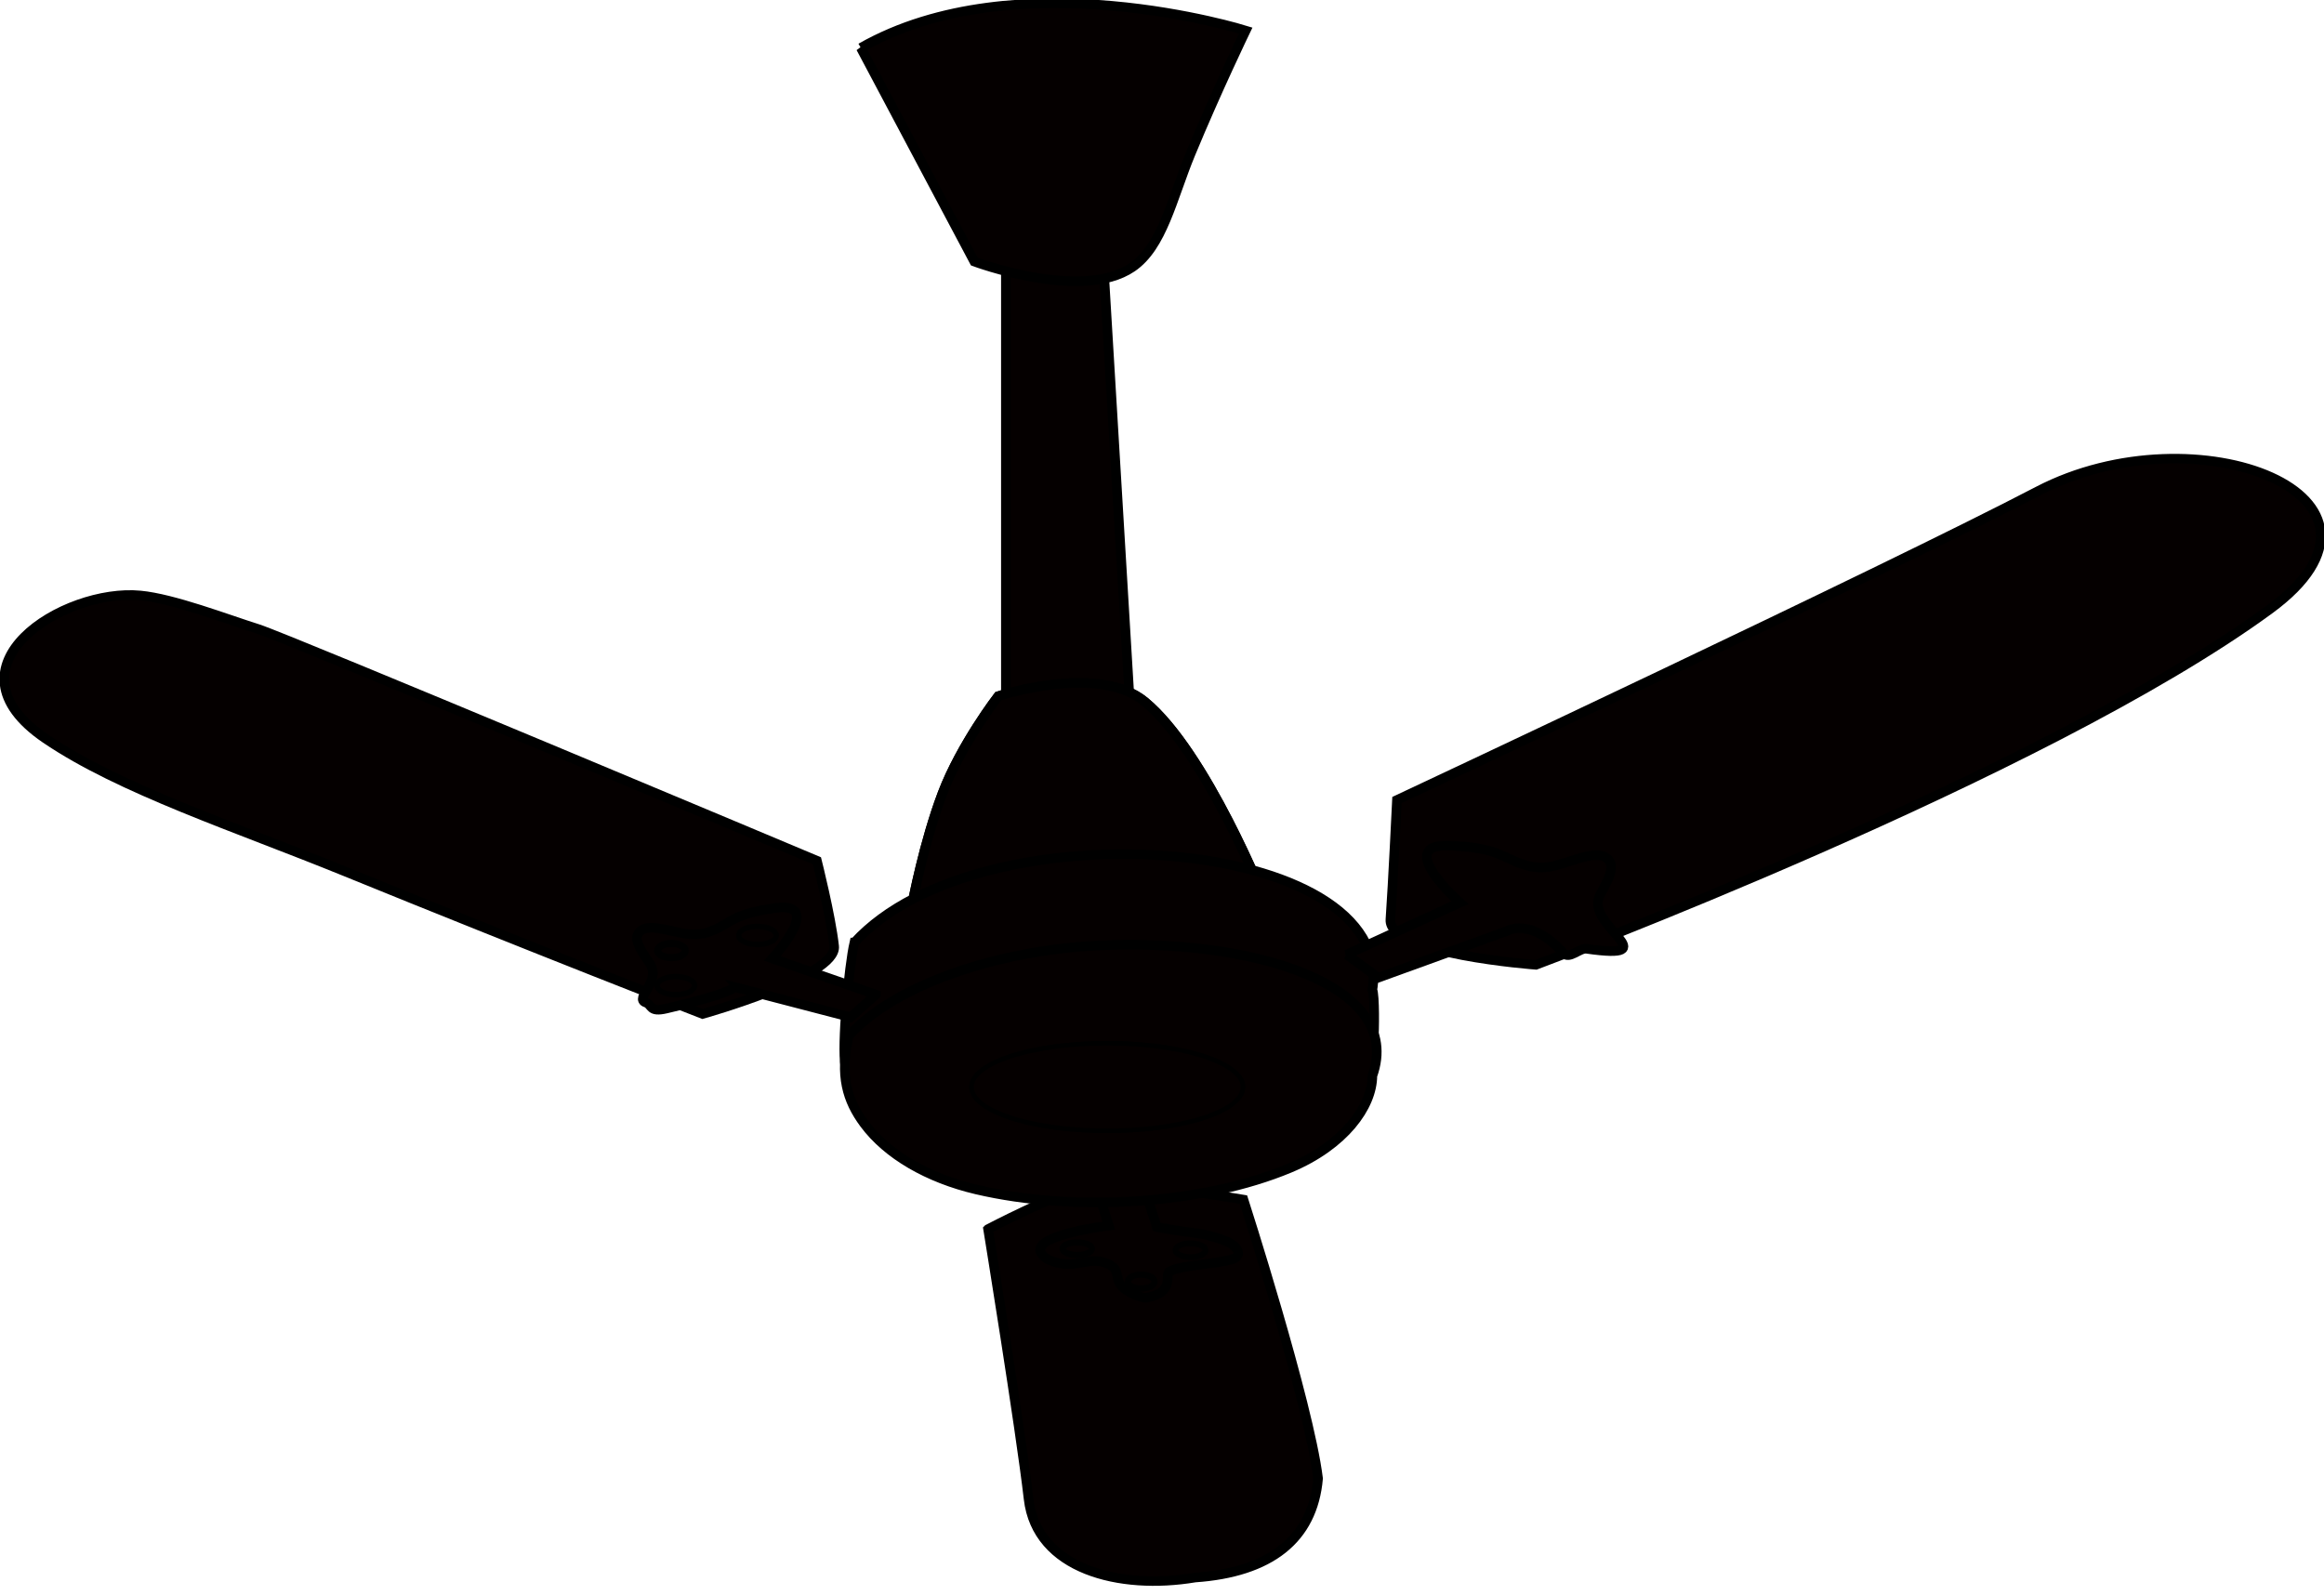
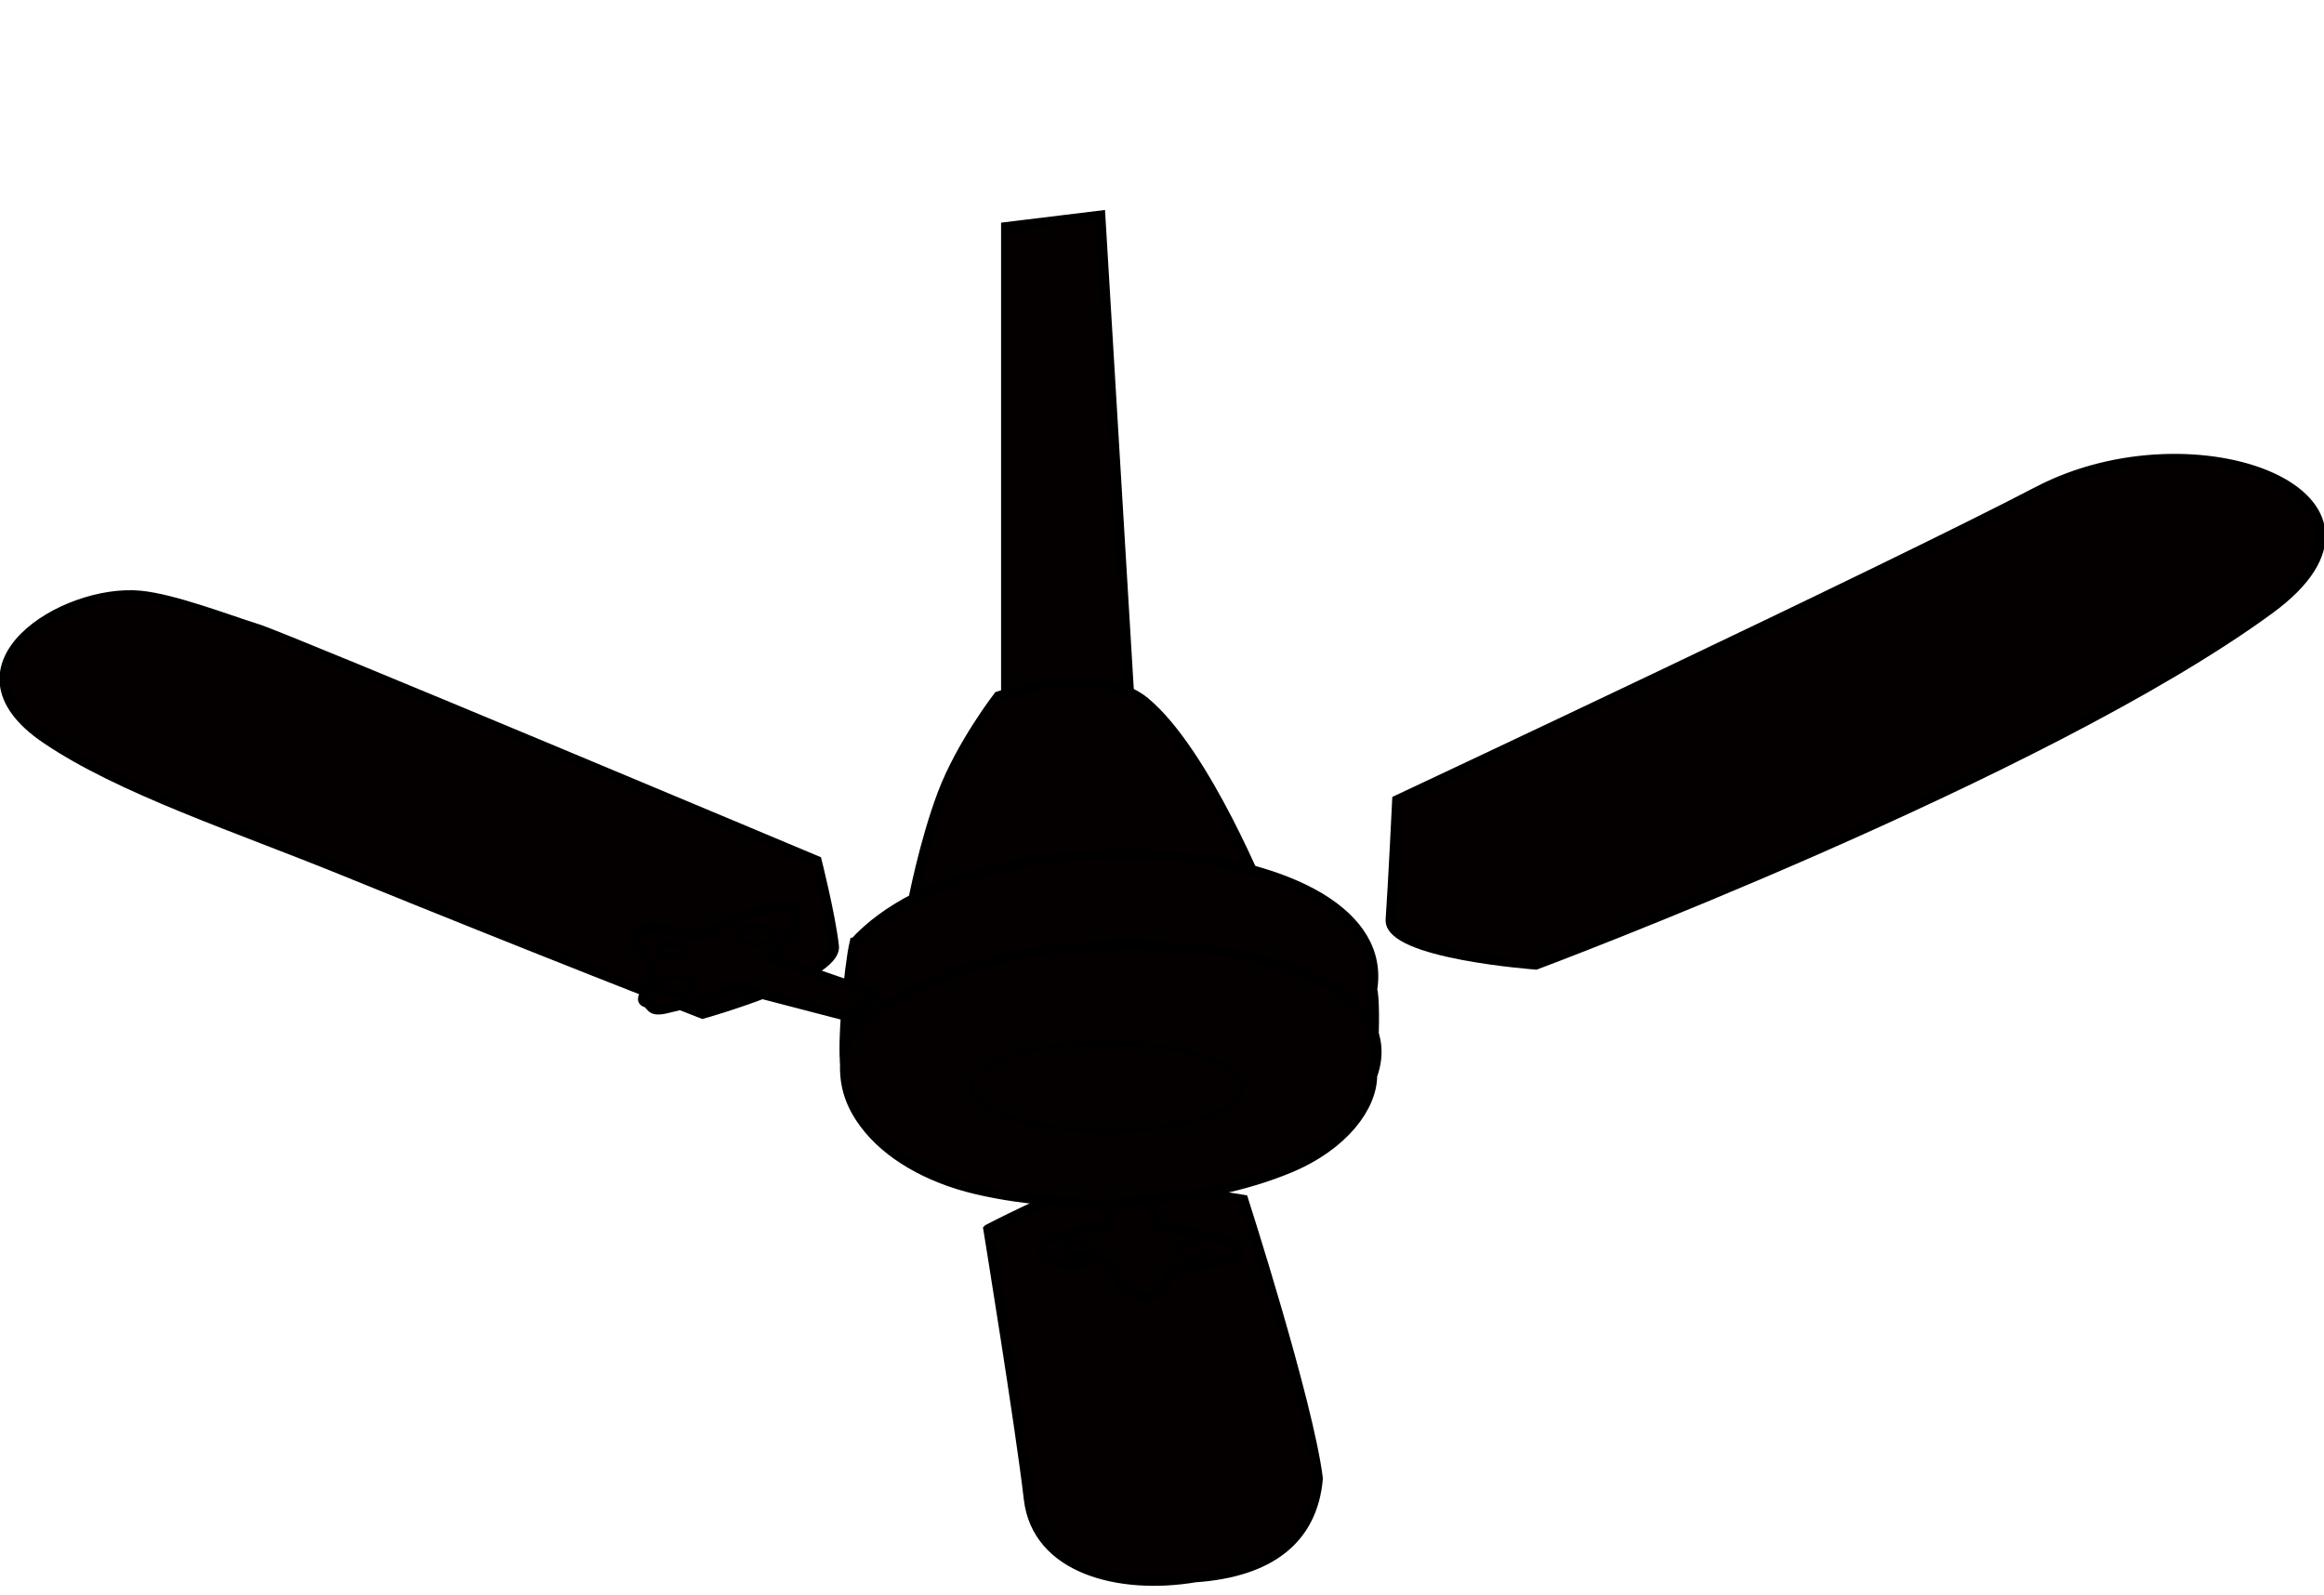
<svg xmlns="http://www.w3.org/2000/svg" width="754.822" height="518.087">
  <g>
    <title>Layer 1</title>
    <g id="layer1">
      <path fill="#050000" fill-rule="evenodd" stroke="#000000" stroke-width="3.11" stroke-miterlimit="4" d="m320.924,399.249c0,0 10.519,64.75 13.147,87.626c2.632,22.916 29.574,29.684 54.086,25.563c24.302,-1.673 38.232,-12.395 39.951,-32.169c-3.064,-24.749 -24.248,-90.6 -24.248,-90.6c0,0 -40.826,-7.04 -51.143,-4.334c-10.317,2.706 -31.793,13.914 -31.793,13.914z" id="path2873" />
      <path fill="#050000" fill-rule="evenodd" stroke="#000000" stroke-width="3.11" stroke-miterlimit="4" d="m453.72,259.876c0,0 158.001,-74.106 208.129,-100.294c51.604,-26.959 125.188,1.832 75.334,38.334c-73.649,53.925 -238.325,115.487 -238.325,115.487c0,0 -48.062,-3.487 -47.261,-14.718c0.801,-11.232 2.123,-38.81 2.123,-38.81z" id="path2871" />
      <path fill="#050000" fill-rule="evenodd" stroke="#000000" stroke-width="3.11" stroke-miterlimit="4" id="path2869" d="m265.33,279.597c0,0 -171.874,-72.243 -181.617,-75.31c-10.109,-3.183 -27.337,-9.82 -38.128,-10.857c-24.883,-2.389 -65.398,22.923 -30.786,46.485c24.279,16.528 62.128,28.827 96.906,43.007c60.137,24.519 116.489,46.448 116.489,46.448c0,0 43.8,-12.221 42.733,-22.013c-1.068,-9.792 -5.597,-27.761 -5.597,-27.761z" />
      <path fill="#050000" fill-rule="evenodd" stroke="#000000" stroke-width="3.11" stroke-miterlimit="4" id="path1894" d="m355.001,381.94l5.146,16.166c0,0 -25.695,3.136 -21.93,9.048c1.311,2.059 3.961,2.741 5.686,3.135c6.018,1.371 9.678,-1.856 14.815,-0.172c5.692,1.866 3.044,4.766 5.588,7.701c1.38,1.591 6.216,4.088 8.356,3.667c9.139,-1.796 5.462,-7.471 7.128,-8.426c3.806,-2.182 15.332,-2.409 20.554,-4.056c3.414,-1.077 1.666,-4.448 -2.534,-5.994c-3.629,-1.336 -6.057,-2.048 -8.956,-2.394c-6.548,-0.78 -13.104,-2.009 -13.104,-2.009l-4.907,-15.092l-15.842,-1.574l0,0z" />
      <path fill="#050000" fill-rule="evenodd" stroke="#000000" stroke-width="3.11" stroke-miterlimit="4" id="path1878" d="m357.448,69.952l-30.751,3.752l0,166.955l41.001,0l-10.25,-170.707z" />
-       <path fill="#050000" fill-rule="evenodd" stroke="#000000" stroke-width="3.11" stroke-miterlimit="4" id="path1874" d="m279.592,15.551l36.855,69.408c0,0 34.851,13.048 51.251,1.876c9.876,-6.727 12.969,-22.323 19.001,-36.91c8.453,-20.444 17.9,-40.002 17.9,-40.002c0,0 -74.23,-23.295 -125.007,5.628z" />
-       <path fill="#050000" fill-rule="evenodd" stroke="#000000" stroke-width="3.11" stroke-miterlimit="4" d="m296.371,293.24c0,0 3.696,-19.566 9.729,-35.49c6.033,-15.924 18.121,-31.606 18.121,-31.606c0,0 32.42,-10.766 47.603,1.789c19.871,16.431 39.004,64.528 39.004,64.528c0,0 -54.926,21.751 -114.458,0.779z" id="path1876" />
      <path fill="#050000" fill-rule="evenodd" stroke="#000000" stroke-width="3.11" stroke-miterlimit="4" id="path2875" d="m296.371,293.24c0,0 3.696,-19.566 9.729,-35.49c6.033,-15.924 18.121,-31.606 18.121,-31.606c0,0 32.42,-10.766 47.603,1.789c19.871,16.431 39.004,64.528 39.004,64.528c0,0 -54.926,21.751 -114.458,0.779z" />
      <path fill="#050000" fill-rule="evenodd" stroke="#000000" stroke-width="3.11" stroke-miterlimit="4" d="m277.497,306.167c-1.81,7.699 -4.157,33.9 -2.947,39.937c11.778,58.734 156.648,39.256 169.534,-3.43c0.361,-1.194 1.5,0.908 2.008,-4.381c0.357,-3.717 0.402,-14.97 -0.353,-16.785c8.29,-50.166 -126.978,-60.47 -168.242,-15.341z" id="path1882" />
      <path fill="#050000" fill-rule="evenodd" stroke="#000000" stroke-width="3.11" stroke-miterlimit="4" id="path1880" d="m275.673,336.457c-3.023,12.863 -0.541,21.019 5.051,28.557c7.433,10.021 20.639,17.671 36.434,21.379c31.934,7.497 73.563,4.815 101.779,-6.991c17.654,-7.387 26.753,-19.967 26.803,-29.94c10.596,-29.719 -39.548,-44.796 -89.232,-42.324c-31.953,1.59 -65.54,12.44 -80.834,29.32z" />
-       <path fill="#050000" fill-rule="evenodd" stroke="#000000" stroke-width="3.11" stroke-miterlimit="4" id="path1884" d="m437.4,310.068l36.762,-16.836c0,0 -21.809,-19.383 -3.267,-18.552c16.822,0.754 16.963,4.281 25.15,6.493c7.05,1.904 11.698,-1.154 19.257,-2.995c4.099,-0.998 6.441,-0.124 7.514,1.607c1.883,3.037 -2.327,9.043 -3.414,11.525c-4.108,9.376 22.541,20.689 -4.1,16.883c-2.246,-0.321 -5.607,3.54 -7.49,1.443c-10.725,-11.944 -18.379,-7.198 -18.379,-7.198l-41.782,15.134l-10.25,-7.504z" />
      <path fill="#050000" fill-rule="evenodd" stroke="#000000" stroke-width="3.11" stroke-miterlimit="4" d="m284.508,323.078l-33.653,-11.733c0,0 17.179,-18.59 1.089,-16.398c-14.597,1.989 -14.385,5.068 -21.315,7.641c-5.967,2.215 -10.31,-0.077 -17.076,-1.079c-3.669,-0.544 -5.628,0.403 -6.4,1.993c-1.354,2.791 2.887,7.683 4.07,9.755c3.38,5.919 -5.342,11.061 -1.444,12.407c2.085,0.72 1.033,3.268 6.621,1.955c22.883,-5.376 22.012,-7.056 22.012,-7.056l37.869,9.855l8.226,-7.34z" id="path1890" />
      <path fill="#050000" fill-rule="nonzero" stroke="#000000" stroke-width="1.747" stroke-miterlimit="4" d="m224.165,318.268a4.655,2.24 0 1 1 -9.311,3.797a4.655,2.24 0 1 1 9.311,-3.797z" id="path1896" />
      <path fill="#050000" fill-rule="nonzero" stroke="#000000" stroke-width="1.747" stroke-miterlimit="4" id="path2837" d="m250.685,301.962a4.655,2.24 0 1 1 -9.311,3.797a4.655,2.24 0 1 1 9.311,-3.797z" />
      <path fill="#050000" fill-rule="nonzero" stroke="#000000" stroke-width="1.529" stroke-miterlimit="4" id="path2841" d="m484.186,290.968" />
      <path fill="#050000" fill-rule="nonzero" stroke="#000000" stroke-width="1.529" stroke-miterlimit="4" d="m514.301,308.348" id="path2845" />
      <path fill="#050000" fill-rule="nonzero" stroke="#000000" stroke-width="1.998" stroke-miterlimit="4" d="m354.591,406.003a4.698,2.017 0 1 1 -9.395,-0.767a4.698,2.017 0 1 1 9.395,0.767z" id="path2849" />
      <path fill="#050000" fill-rule="nonzero" stroke="#000000" stroke-width="1.897" stroke-miterlimit="4" id="path2851" d="m391.465,406.544a4.781,2.197 0 1 1 -9.563,-0.854a4.781,2.197 0 1 1 9.563,0.854z" />
-       <path fill="#050000" fill-rule="nonzero" stroke="#000000" stroke-width="2.002" stroke-miterlimit="4" d="m374.903,416.74a4.238,2.225 0 1 1 -8.475,-0.865a4.238,2.225 0 1 1 8.475,0.865z" id="path2857" />
      <path fill="#050000" fill-rule="nonzero" stroke="#000000" stroke-width="2.305" stroke-miterlimit="4" id="path2861" d="m221.501,307.299a3.419,1.753 0 1 1 -6.838,2.971a3.419,1.753 0 1 1 6.838,-2.971z" />
      <path fill="#050000" fill-rule="nonzero" stroke="#000000" stroke-width="2.054" stroke-miterlimit="4" id="path2865" d="m515.264,292.742" />
      <path fill="#050000" fill-rule="nonzero" stroke="#000000" stroke-width="1.472" stroke-miterlimit="4" d="m403.61,352.101a43.977,14.17 0 1 1 -87.954,1.999a43.977,14.17 0 1 1 87.954,-1.999z" id="path2915" />
-       <path fill="#050000" fill-rule="nonzero" stroke="#000000" stroke-width="1.472" stroke-miterlimit="4" id="path2925" d="m403.61,352.101a43.977,14.17 0 1 1 -87.954,1.999a43.977,14.17 0 1 1 87.954,-1.999z" />
    </g>
  </g>
</svg>